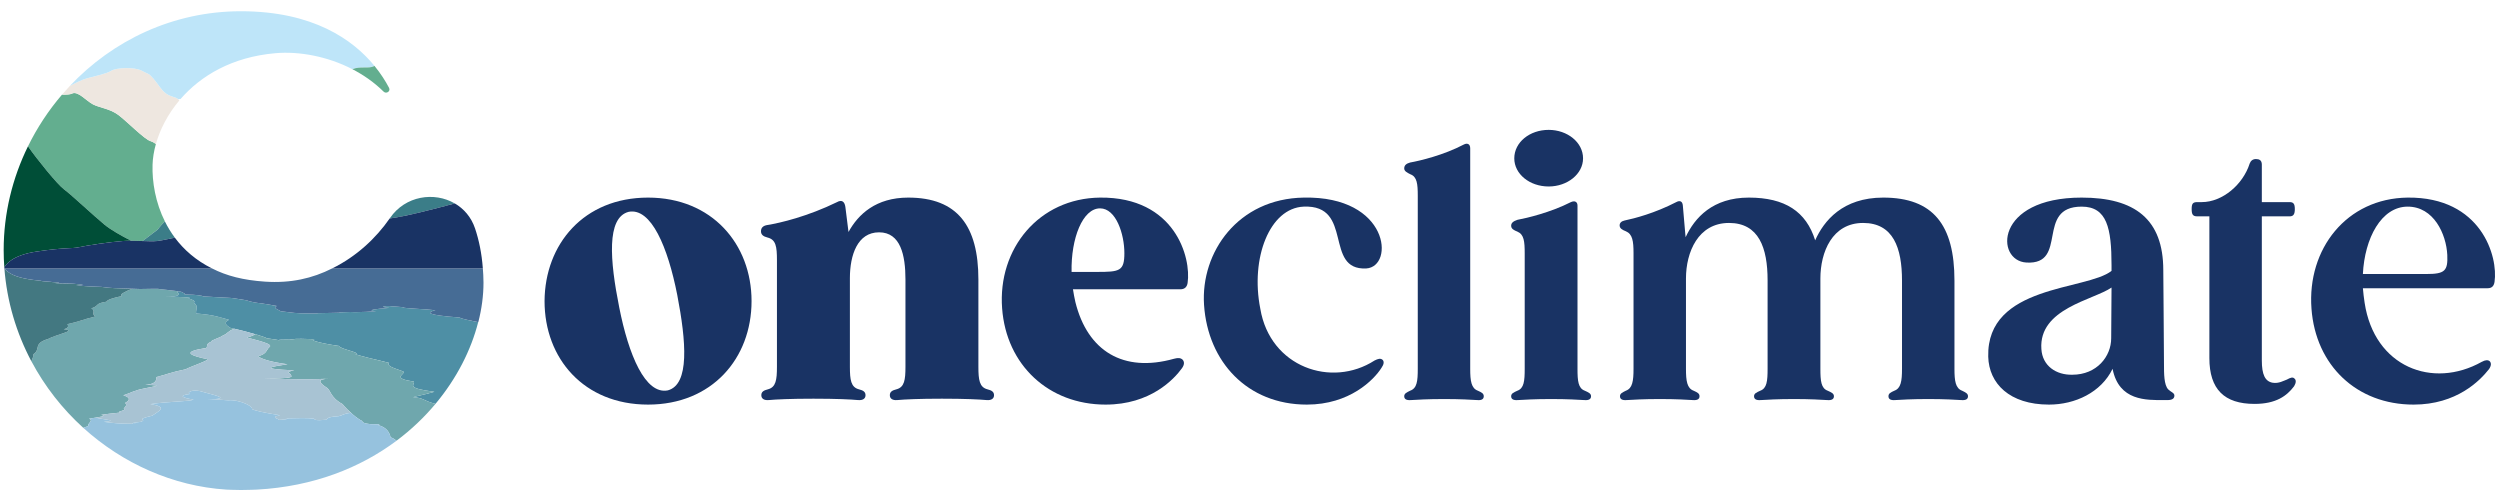
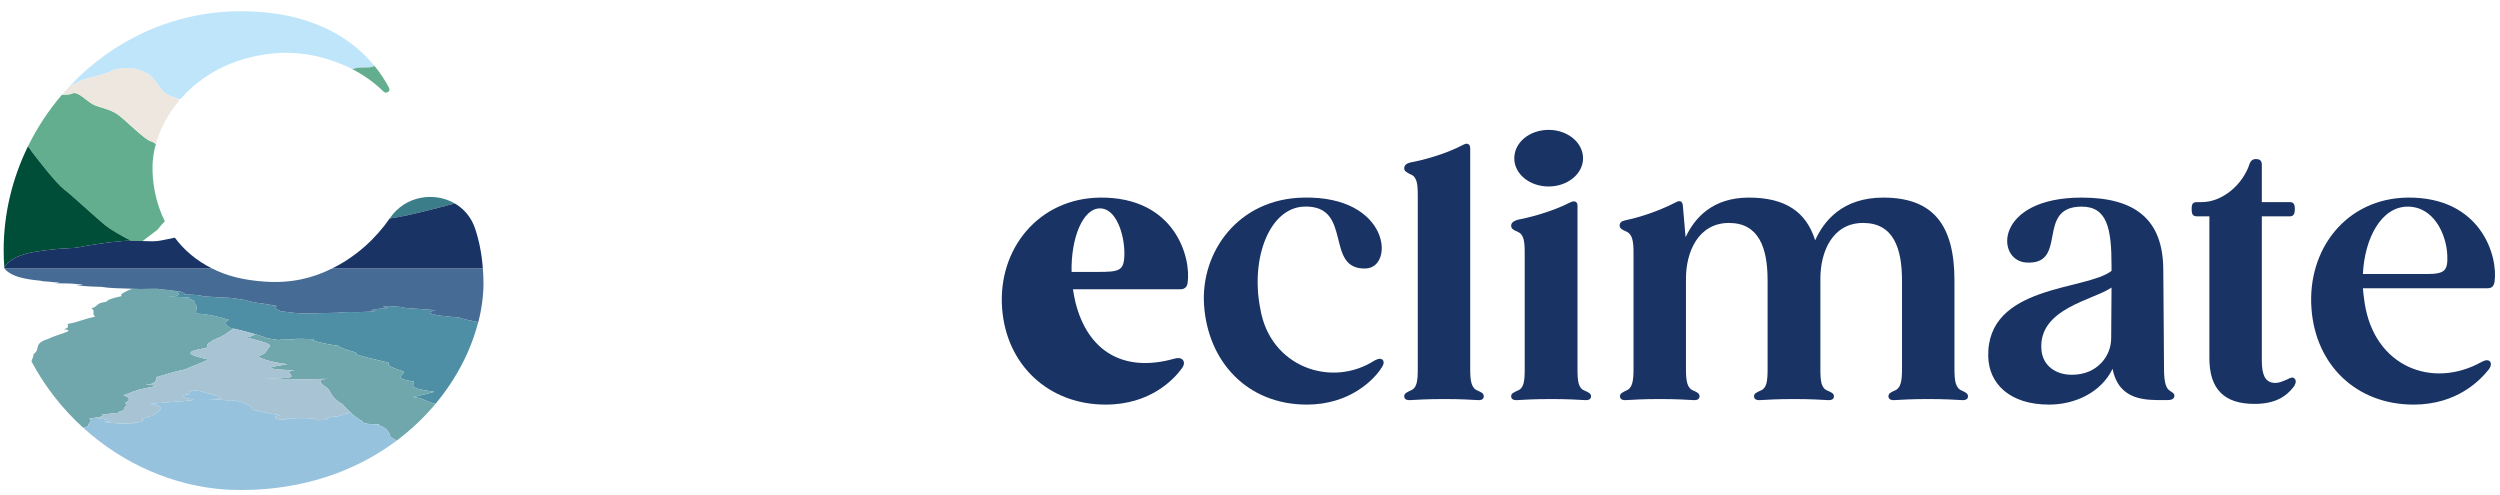
<svg xmlns="http://www.w3.org/2000/svg" width="212" height="42" viewBox="0 0 212 42" fill="none">
-   <path d="M54.955 16.756C60.374 16.756 63.732 20.703 63.732 25.533C63.732 30.393 60.374 34.31 54.955 34.31C49.506 34.31 46.178 30.393 46.178 25.533C46.207 20.703 49.506 16.756 54.955 16.756ZM53.305 17.964C51.42 18.464 51.715 22.087 52.51 26.063C53.305 30.098 54.719 33.486 56.634 33.103C58.489 32.602 58.195 28.979 57.429 25.003C56.634 20.968 55.22 17.581 53.305 17.964Z" fill="#193364" />
-   <path d="M83.734 33.014C84.088 33.103 84.294 33.22 84.294 33.515C84.294 33.809 84.058 33.957 83.675 33.927C83.027 33.868 81.82 33.809 79.876 33.809C77.932 33.809 76.724 33.868 76.076 33.927C75.693 33.957 75.458 33.809 75.458 33.515C75.458 33.22 75.664 33.103 76.017 33.014C76.695 32.837 76.783 32.219 76.783 31.1V23.707C76.783 21.645 76.371 19.701 74.545 19.701C72.719 19.701 72.071 21.616 72.071 23.589V31.1C72.071 32.219 72.159 32.837 72.836 33.014C73.19 33.103 73.396 33.22 73.396 33.515C73.396 33.809 73.16 33.957 72.778 33.927C72.129 33.868 70.922 33.809 68.978 33.809C67.034 33.809 65.826 33.868 65.178 33.927C64.796 33.957 64.56 33.809 64.56 33.515C64.56 33.22 64.766 33.103 65.12 33.014C65.797 32.837 65.885 32.219 65.885 31.1V22.058C65.885 20.909 65.797 20.32 65.09 20.143C64.737 20.055 64.531 19.908 64.531 19.613C64.531 19.319 64.707 19.142 65.061 19.083C66.18 18.906 68.507 18.347 70.981 17.139C71.393 16.903 71.629 17.11 71.688 17.551L71.953 19.672C72.778 18.17 74.28 16.756 77.019 16.756C81.201 16.756 82.968 19.171 82.968 23.707V31.1C82.968 32.219 83.057 32.837 83.734 33.014Z" fill="#193364" />
  <path d="M93.285 16.756C99.647 16.697 101.032 21.852 100.708 24.002C100.649 24.355 100.443 24.532 100.089 24.532H90.988C91.047 24.885 91.106 25.268 91.194 25.622C92.225 29.774 95.259 31.63 99.559 30.422C99.883 30.334 100.119 30.334 100.295 30.511C100.443 30.688 100.443 30.923 100.236 31.218C99.559 32.16 97.556 34.31 93.757 34.31C88.926 34.31 85.333 30.953 84.98 26.152C84.597 21.086 88.102 16.815 93.285 16.756ZM90.87 23.059H93.02C94.935 23.059 95.347 23 95.347 21.469C95.347 19.849 94.64 17.669 93.285 17.669C91.813 17.669 90.811 20.202 90.87 23.059Z" fill="#193364" />
  <path d="M110.556 17.522C107.669 17.64 106.02 21.881 106.874 26.181C107.699 31.129 112.912 32.926 116.564 30.57C116.859 30.422 117.065 30.363 117.241 30.511C117.389 30.658 117.359 30.894 117.153 31.188C116.505 32.219 114.443 34.31 110.821 34.31C105.784 34.31 102.427 30.688 102.103 25.857C101.808 21.38 104.989 16.844 110.556 16.756C117.831 16.609 118.272 22.617 115.857 22.765C112.234 22.941 114.826 17.345 110.556 17.522Z" fill="#193364" />
  <path d="M125.322 33.132C125.646 33.279 125.823 33.368 125.823 33.603C125.823 33.839 125.646 33.957 125.293 33.927C124.792 33.898 123.85 33.839 122.465 33.839C121.052 33.839 120.138 33.898 119.638 33.927C119.255 33.957 119.078 33.839 119.078 33.603C119.078 33.368 119.284 33.279 119.579 33.132C120.168 32.926 120.227 32.307 120.227 31.276V16.609C120.227 15.607 120.168 14.989 119.608 14.783C119.314 14.635 119.078 14.518 119.078 14.282C119.078 14.017 119.255 13.87 119.579 13.781C120.404 13.634 122.406 13.163 124.144 12.25C124.439 12.102 124.674 12.22 124.674 12.574V31.276C124.674 32.307 124.763 32.926 125.322 33.132Z" fill="#193364" />
  <path d="M131.327 15.814C129.707 15.814 128.411 14.753 128.411 13.428C128.411 12.073 129.707 11.013 131.327 11.013C132.918 11.013 134.243 12.073 134.243 13.428C134.243 14.753 132.918 15.814 131.327 15.814ZM134.39 33.132C134.714 33.279 134.92 33.368 134.92 33.603C134.92 33.839 134.744 33.957 134.361 33.927C133.831 33.898 132.947 33.839 131.533 33.839C130.149 33.839 129.206 33.898 128.706 33.927C128.323 33.957 128.146 33.839 128.146 33.603C128.146 33.368 128.352 33.279 128.676 33.132C129.236 32.926 129.295 32.307 129.295 31.276V21.498C129.295 20.467 129.236 19.878 128.676 19.642C128.382 19.525 128.146 19.407 128.146 19.142C128.146 18.906 128.323 18.759 128.676 18.641C129.471 18.494 131.474 18.023 133.212 17.139C133.536 16.992 133.772 17.11 133.772 17.433V31.276C133.772 32.307 133.831 32.926 134.39 33.132Z" fill="#193364" />
  <path d="M166.386 33.132C166.68 33.279 166.886 33.368 166.886 33.603C166.886 33.839 166.71 33.957 166.327 33.927C165.826 33.898 164.913 33.839 163.529 33.839C162.115 33.839 161.172 33.898 160.701 33.927C160.318 33.957 160.142 33.839 160.142 33.603C160.142 33.368 160.318 33.279 160.642 33.132C161.202 32.926 161.29 32.307 161.29 31.276V23.795C161.29 21.027 160.554 18.906 157.991 18.906C155.37 18.906 154.369 21.38 154.369 23.619V31.276C154.369 32.307 154.428 32.926 154.987 33.132C155.311 33.279 155.517 33.368 155.517 33.603C155.517 33.839 155.341 33.957 154.958 33.927C154.457 33.898 153.515 33.839 152.13 33.839C150.746 33.839 149.803 33.898 149.303 33.927C148.92 33.957 148.743 33.839 148.743 33.603C148.743 33.368 148.949 33.279 149.273 33.132C149.833 32.926 149.892 32.307 149.892 31.276V23.766C149.892 21.027 149.155 18.906 146.622 18.906C144.001 18.906 142.97 21.38 142.97 23.619V31.276C142.97 32.307 143.059 32.926 143.618 33.132C143.942 33.279 144.119 33.368 144.119 33.603C144.119 33.839 143.942 33.957 143.559 33.927C143.088 33.898 142.146 33.839 140.761 33.839C139.348 33.839 138.434 33.898 137.934 33.927C137.551 33.957 137.374 33.839 137.374 33.603C137.374 33.368 137.58 33.279 137.875 33.132C138.434 32.926 138.523 32.307 138.523 31.276V21.469C138.523 20.438 138.434 19.849 137.875 19.613C137.58 19.495 137.345 19.377 137.345 19.112C137.345 18.906 137.492 18.759 137.757 18.7C138.611 18.523 140.319 18.081 142.146 17.139C142.47 16.962 142.676 17.08 142.705 17.433L142.911 19.819L142.941 20.114C143.707 18.464 145.238 16.756 148.301 16.756C151.364 16.756 153.161 17.934 153.927 20.379C154.663 18.729 156.254 16.756 159.7 16.756C163.941 16.756 165.738 19.083 165.738 23.795V31.276C165.738 32.307 165.826 32.926 166.386 33.132Z" fill="#193364" />
  <path d="M183.859 33.014C184.095 33.25 184.389 33.309 184.389 33.544C184.389 33.809 184.183 33.927 183.8 33.927H183.476C182.033 33.927 179.677 34.016 179.147 31.276C178.175 33.279 175.966 34.31 173.757 34.31C170.399 34.31 168.661 32.514 168.602 30.246C168.455 24.119 176.938 24.649 179.058 22.971V22.5C179.058 19.348 178.675 17.522 176.525 17.522C172.579 17.522 175.436 22.47 171.842 22.264C169.191 22.117 169.133 16.756 176.525 16.756C181.032 16.756 183.447 18.582 183.447 22.912C183.447 23.884 183.506 29.156 183.506 30.864C183.506 31.689 183.506 32.631 183.859 33.014ZM175.73 31.777C177.821 31.777 179.029 30.216 179.029 28.685L179.058 24.384C177.527 25.445 172.873 26.152 173.109 29.598C173.197 31.041 174.375 31.807 175.73 31.777Z" fill="#193364" />
  <path d="M194.571 32.101C194.719 32.219 194.719 32.455 194.542 32.749C193.923 33.574 193.01 34.251 191.184 34.251C188.622 34.251 187.355 33.014 187.355 30.363V18.347H186.325C185.942 18.347 185.853 18.17 185.853 17.728C185.853 17.286 185.942 17.139 186.325 17.139H186.707C188.475 17.139 190.212 15.637 190.772 13.87C190.86 13.634 191.037 13.487 191.302 13.487C191.567 13.487 191.803 13.575 191.803 13.958V17.139H194.159C194.483 17.139 194.601 17.286 194.601 17.728C194.601 18.17 194.483 18.347 194.159 18.347H191.803V30.57C191.803 31.748 192.068 32.337 192.716 32.455C193.246 32.543 193.658 32.278 193.923 32.19C194.247 32.013 194.424 31.954 194.571 32.101Z" fill="#193364" />
  <path d="M204.173 16.756C210.417 16.697 211.86 21.763 211.536 23.913C211.477 24.267 211.3 24.443 210.947 24.443H200.373C200.403 24.856 200.462 25.268 200.521 25.68C201.345 31.129 206.293 33.014 210.446 30.688C210.77 30.511 210.976 30.511 211.124 30.629C211.271 30.776 211.271 31.011 211.065 31.306C210.299 32.278 208.326 34.31 204.673 34.31C199.843 34.31 196.368 30.982 196.014 26.181C195.631 21.115 198.989 16.815 204.173 16.756ZM200.373 23.236H205.763C207.324 23.236 207.589 22.971 207.53 21.616C207.442 19.849 206.382 17.522 204.173 17.522C201.934 17.522 200.521 20.202 200.373 23.236Z" fill="#193364" />
  <g clip-path="url(#clip0_1144_7946)">
    <path d="M12.09 20.441L13.37 19.468C13.37 19.468 13.582 19.163 13.979 18.771C13.986 18.787 13.995 18.803 14.003 18.819C13.178 17.182 12.891 15.418 12.937 13.963C12.954 13.413 13.048 12.819 13.22 12.206C13.043 12.083 12.893 12.002 12.767 11.968C12.264 11.834 10.759 10.29 10.042 9.753C9.325 9.215 8.467 9.148 7.891 8.855C7.316 8.561 6.598 7.671 6.096 7.94C5.966 8.009 5.657 8.034 5.257 8.028C4.117 9.359 3.145 10.832 2.373 12.407C3.143 13.517 4.869 15.648 5.43 16.06C6.071 16.529 7.935 18.291 8.867 19.055C9.384 19.479 10.28 19.993 11.118 20.417C11.605 20.418 12.099 20.445 12.529 20.455C12.389 20.452 12.241 20.447 12.09 20.441H12.09Z" fill="#63AE8F" />
    <path d="M33.044 18.528C34.472 18.335 36.65 17.762 38.566 17.252C36.831 16.243 34.375 16.59 33.074 18.485C33.062 18.502 33.05 18.519 33.038 18.535C33.04 18.533 33.042 18.53 33.044 18.528Z" fill="#3B7D88" />
    <path d="M19.541 27.801C19.143 27.575 18.945 27.336 19.42 27.121C18.6 26.906 18.247 26.714 16.643 26.583C16.549 26.321 16.901 25.965 16.435 25.675C16.628 25.53 16.312 25.399 15.979 25.308C16.523 25.216 15.043 25.16 14.089 25.16C15.156 25.16 15.319 25.005 15.04 24.774C15.063 24.749 15.079 24.724 15.091 24.698C14.475 24.611 13.655 24.531 13.463 24.506C13.602 24.477 12.543 24.492 11.991 24.506C11.332 24.521 10.928 24.535 11.835 24.506C11.627 24.502 11.418 24.496 11.204 24.489C11.205 24.489 11.206 24.489 11.207 24.489C11.095 24.533 10.983 24.577 10.87 24.623C10.596 24.777 10.105 24.943 10.326 25.108C9.525 25.272 9.077 25.436 9.034 25.584C8.001 25.733 8.46 25.931 7.744 26.149C8.161 26.367 7.711 26.606 8.08 26.838C7.082 27.069 6.675 27.294 5.727 27.484C5.814 27.673 5.801 27.828 5.403 27.919C6.023 27.981 5.844 28.09 5.432 28.233C5.02 28.376 4.449 28.553 4.061 28.749C2.775 29.141 3.485 29.612 2.836 30.036C2.854 30.253 2.713 30.46 2.665 30.641C3.8 32.778 5.301 34.683 7.062 36.28C7.195 36.236 7.347 36.183 7.501 36.124C7.363 35.917 7.994 35.644 7.545 35.51C8.261 35.374 9.2 35.292 8.58 35.181C8.976 35.125 9.392 35.059 10.221 34.983C9.754 34.903 10.793 34.807 10.497 34.68C10.501 34.559 10.866 34.377 10.611 34.171C10.969 33.966 11.153 33.738 10.459 33.522C11.144 33.306 11.373 33.101 12.236 32.942C12.857 32.784 14.151 32.672 12.33 32.639C13.099 32.579 13.276 32.346 13.266 31.973C14.038 31.788 14.481 31.567 15.743 31.316C16.19 31.066 17.161 30.783 17.653 30.474C16.916 30.32 16.317 30.162 16.182 30.002C16.047 29.841 16.374 29.677 17.493 29.509C17.637 29.342 17.431 29.171 17.877 28.996C17.918 28.821 18.684 28.642 18.888 28.459C19.333 28.277 19.302 28.087 19.84 27.894C19.848 27.888 19.858 27.882 19.867 27.876C19.761 27.852 19.653 27.827 19.542 27.802L19.541 27.801Z" fill="#6FA7AD" />
    <path d="M38.973 26.927C36.115 26.712 36.149 26.491 36.92 26.309C36.222 26.219 34.169 26.139 34.238 26.079C34.185 26.014 32.91 25.974 33.112 25.954C32.722 25.936 31.968 26.011 33.023 26.107C31.741 26.202 31.021 26.32 31.89 26.389C31.367 26.438 30.722 26.463 30.125 26.472C30.11 26.468 29.872 26.463 29.719 26.458C29.266 26.47 28.561 26.489 28.826 26.509C29.029 26.527 27.296 26.547 26.76 26.56C27.355 26.575 26.617 26.584 26.589 26.584C25.654 26.584 25.299 26.567 24.968 26.534C24.638 26.501 24.334 26.457 23.815 26.397C23.66 26.282 23.092 26.122 23.464 25.949C22.945 25.841 22.42 25.756 21.891 25.694C21.335 25.613 21.104 25.538 20.926 25.472C20.135 25.342 19.672 25.256 19.433 25.256C19.454 25.256 18.257 25.2 17.212 25.135C17.229 25.102 17.031 25.068 16.84 25.038C16.567 25.008 16.364 24.983 15.591 24.969C15.852 24.94 15.52 24.838 15.348 24.737C15.268 24.724 15.181 24.711 15.09 24.698C15.079 24.724 15.062 24.749 15.04 24.774C15.318 25.006 15.155 25.16 14.088 25.16C15.042 25.16 16.523 25.216 15.978 25.308C16.312 25.399 16.628 25.53 16.434 25.675C16.9 25.965 16.548 26.321 16.642 26.583C18.246 26.714 18.599 26.906 19.42 27.121C18.944 27.336 19.142 27.575 19.541 27.802C21.541 28.251 22.632 28.644 22.608 28.682C23.199 28.757 23.816 28.868 23.706 28.868C23.858 28.868 23.202 28.796 24.39 28.796C24.434 28.796 24.476 28.8 24.508 28.805C25.257 28.758 24.543 28.687 26.686 28.765C26.192 28.807 26.893 29.062 28.739 29.339C28.863 29.614 30.678 29.912 30.142 30.04C30.451 30.15 31.663 30.46 33 30.774C32.634 31.087 34.083 31.406 34.246 31.534C34.266 31.791 33.22 32.085 35.102 32.36C35.194 32.636 34.336 32.911 36.835 33.222C35.751 33.534 35.215 33.608 35.043 33.681C36.008 33.753 35.817 33.966 36.927 34.25C38.728 32.097 39.948 29.683 40.55 27.319C40.038 27.201 39.194 27.065 38.971 26.927L38.973 26.927Z" fill="#4E8FA5" />
-     <path d="M10.87 24.624C10.983 24.578 11.095 24.533 11.206 24.49C10.744 24.475 10.26 24.457 9.725 24.435C9.343 24.419 8.962 24.382 8.585 24.326C7.089 24.285 7.198 24.244 6.453 24.205C7.445 24.166 6.857 24.13 6.617 24.101C6.348 24.072 6.227 24.057 5.997 24.047C5.93 24.038 5.426 24.032 4.64 24.021C4.783 24.009 5.183 23.992 4.955 23.961C4.905 23.945 4.327 23.925 4.327 23.9C3.949 23.875 3.451 23.845 3.484 23.809C1.84 23.665 1.191 23.386 0.806 23.143C0.552 22.983 0.434 22.839 0.383 22.759C0.381 22.74 0.38 22.72 0.378 22.7H0.367C0.579 25.567 1.393 28.25 2.664 30.642C2.712 30.461 2.854 30.254 2.835 30.037C3.484 29.613 2.775 29.142 4.06 28.749C4.449 28.553 5.02 28.377 5.432 28.234C5.844 28.091 6.023 27.981 5.403 27.92C5.801 27.828 5.813 27.674 5.727 27.484C6.674 27.295 7.081 27.07 8.08 26.839C7.71 26.607 8.161 26.367 7.744 26.149C8.459 25.931 8.001 25.733 9.033 25.585C9.077 25.436 9.525 25.272 10.325 25.108C10.105 24.944 10.596 24.778 10.869 24.624H10.87Z" fill="#437881" />
    <path d="M35.044 33.681C35.215 33.608 35.751 33.535 36.836 33.223C34.337 32.911 35.195 32.636 35.103 32.361C33.22 32.086 34.266 31.792 34.247 31.535C34.084 31.406 32.635 31.087 33.001 30.774C31.663 30.46 30.452 30.151 30.143 30.04C30.679 29.912 28.864 29.615 28.74 29.339C26.894 29.063 26.193 28.808 26.686 28.765C24.544 28.688 25.258 28.758 24.508 28.806C24.477 28.8 24.435 28.797 24.391 28.797C23.203 28.797 23.859 28.869 23.707 28.869C23.817 28.869 23.2 28.758 22.609 28.682C22.622 28.661 22.288 28.529 21.642 28.339C21.512 28.433 21.306 28.528 20.94 28.622C21.957 28.903 23.248 29.181 22.829 29.449C22.536 29.718 22.682 29.977 21.874 30.219C22.251 30.462 22.905 30.687 24.378 30.889C23.113 31.091 21.742 31.263 24.956 31.409C24.055 31.555 24.697 31.675 24.66 31.773C24.738 31.968 25.08 32.075 22.432 32.119C25.601 32.165 26.127 32.165 26.634 32.154C27.14 32.142 27.627 32.119 27.945 32.119C26.876 32.119 27.033 32.431 27.663 32.846C28.076 33.055 27.938 33.66 29.046 34.269C29.548 34.875 30.265 35.49 30.724 35.71C30.698 35.93 31.489 35.967 31.456 35.973C31.782 35.979 32.402 35.954 32.086 36.053C32.821 36.248 33.04 36.713 33.121 37.082C33.342 37.161 33.49 37.262 33.628 37.372C34.884 36.433 35.986 35.377 36.928 34.251C35.818 33.966 36.01 33.754 35.044 33.682V33.681Z" fill="#6FA7AD" />
    <path d="M3.127 21.329C5.626 20.959 6.067 21.106 6.728 20.958C7.389 20.81 9.373 20.513 10.402 20.439C10.633 20.422 10.875 20.417 11.119 20.417C10.281 19.994 9.384 19.48 8.867 19.056C7.935 18.292 6.071 16.53 5.431 16.06C4.87 15.648 3.143 13.517 2.373 12.407C1.05 15.106 0.311 18.105 0.311 21.203C0.311 21.703 0.33 22.197 0.366 22.686C0.487 22.437 1.031 21.639 3.128 21.329H3.127Z" fill="#004E37" />
    <path d="M40.94 22.695H40.94C40.941 22.717 40.943 22.738 40.945 22.759H28.175C28.22 22.738 28.175 22.759 28.175 22.759C26.486 23.613 24.648 24.029 22.474 23.883C20.628 23.758 19.214 23.394 17.975 22.76L0.383 22.761C0.436 22.841 0.554 22.984 0.805 23.142C1.191 23.386 1.84 23.665 3.484 23.809C3.451 23.845 3.949 23.875 4.326 23.9C4.326 23.924 4.905 23.944 4.955 23.96C5.182 23.992 4.782 24.008 4.64 24.021C5.426 24.032 5.93 24.037 5.996 24.047C6.227 24.057 6.347 24.072 6.617 24.1C6.857 24.129 7.445 24.166 6.453 24.204C7.198 24.243 7.089 24.285 8.584 24.326C8.961 24.382 9.342 24.418 9.724 24.435C10.507 24.466 11.178 24.492 11.835 24.506C10.928 24.535 11.332 24.521 11.991 24.506C12.542 24.492 13.601 24.477 13.463 24.506C13.683 24.535 14.731 24.636 15.348 24.737C15.521 24.838 15.852 24.939 15.592 24.968C16.365 24.983 16.568 25.008 16.841 25.038C17.032 25.068 17.23 25.102 17.213 25.134C18.258 25.199 19.454 25.256 19.434 25.256C19.673 25.256 20.136 25.342 20.926 25.472C21.104 25.537 21.336 25.613 21.892 25.694C22.421 25.755 22.946 25.84 23.465 25.948C23.092 26.122 23.661 26.281 23.815 26.396C24.335 26.457 24.638 26.501 24.969 26.534C25.299 26.567 25.655 26.584 26.59 26.584C26.617 26.584 27.356 26.574 26.761 26.56C27.297 26.546 29.029 26.526 28.826 26.509C28.562 26.488 29.267 26.469 29.719 26.458C29.872 26.463 30.11 26.468 30.126 26.472C30.723 26.462 31.368 26.438 31.89 26.389C31.021 26.32 31.741 26.202 33.024 26.106C31.969 26.011 32.723 25.936 33.112 25.954C32.91 25.974 34.186 26.014 34.239 26.078C34.17 26.139 36.222 26.219 36.921 26.308C36.15 26.49 36.116 26.712 38.974 26.927C39.197 27.066 40.049 27.203 40.56 27.32C40.852 26.179 41 25.049 41 23.965C41 23.524 40.972 23.103 40.941 22.695H40.94Z" fill="#466C95" />
    <path d="M29.046 34.268C27.938 33.66 28.076 33.054 27.662 32.846C27.033 32.431 26.875 32.119 27.944 32.119C27.627 32.119 27.14 32.142 26.634 32.153C26.127 32.165 25.6 32.165 22.432 32.119C25.079 32.075 24.738 31.968 24.66 31.772C24.697 31.674 24.054 31.555 24.955 31.408C21.742 31.262 23.112 31.09 24.378 30.889C22.904 30.687 22.25 30.461 21.874 30.219C22.681 29.976 22.536 29.717 22.829 29.449C23.248 29.18 21.957 28.902 20.94 28.622C21.306 28.527 21.512 28.433 21.641 28.338C21.195 28.206 20.6 28.047 19.867 27.876C19.857 27.882 19.848 27.888 19.839 27.894C19.302 28.087 19.332 28.276 18.888 28.458C18.683 28.641 17.917 28.82 17.876 28.995C17.43 29.17 17.637 29.342 17.492 29.509C16.373 29.677 16.046 29.841 16.181 30.001C16.317 30.162 16.916 30.319 17.652 30.474C17.16 30.783 16.189 31.065 15.742 31.316C14.48 31.567 14.037 31.787 13.266 31.973C13.275 32.346 13.098 32.578 12.329 32.639C14.151 32.672 12.857 32.784 12.236 32.942C11.373 33.101 11.144 33.305 10.459 33.522C11.152 33.738 10.969 33.965 10.61 34.17C10.866 34.377 10.5 34.559 10.497 34.68C10.792 34.806 9.753 34.903 10.221 34.983C9.391 35.059 8.976 35.124 8.579 35.18C9.043 35.263 8.636 35.33 8.102 35.416C8.233 35.441 8.366 35.468 8.495 35.495C8.879 35.577 10.072 35.666 8.806 35.772C9.626 35.873 9.908 35.935 11.591 35.944C11.113 35.936 10.943 35.881 11.938 35.772C12.607 35.519 11.301 35.64 12.91 35.248C13.445 34.856 14.308 34.514 12.751 34.267C14.507 34.02 16.037 34.058 16.415 33.887C15.352 33.717 15.164 33.524 16.093 33.412C15.836 33.298 16.205 33.014 16.958 33.165C17.43 33.317 19.144 33.678 18.576 33.792C18.461 33.844 18.052 33.853 17.627 33.848C18.628 33.876 18.87 33.924 19.489 33.959C19.397 33.936 19.452 33.914 19.7 33.944C19.796 33.951 19.893 33.963 19.99 33.98C20.019 33.981 20.048 33.981 20.078 33.982C20.059 33.983 20.041 33.984 20.022 33.985C20.742 34.116 21.43 34.486 21.374 34.684C21.499 34.799 22.459 35.017 23.747 35.212C22.731 35.407 23.923 35.575 23.594 35.596C23.805 35.635 24.78 35.501 24.192 35.482C25.279 35.464 26.014 35.425 26.607 35.501C26.702 35.578 26.706 35.691 27.627 35.596C27.885 35.501 27.59 35.368 28.717 35.293C29.042 35.227 29.171 35.049 29.765 35.013C29.51 34.784 29.258 34.525 29.045 34.268L29.046 34.268Z" fill="#A8C3D3" />
    <path d="M6.097 7.94C6.599 7.671 7.316 8.561 7.892 8.855C8.467 9.148 9.325 9.215 10.043 9.753C10.76 10.29 12.265 11.834 12.767 11.968C12.894 12.002 13.043 12.083 13.221 12.206C13.217 12.221 13.213 12.235 13.209 12.25C13.549 11.018 14.207 9.707 15.207 8.518C15.181 8.483 15.15 8.447 15.112 8.413C14.871 8.194 14.508 8.242 14.073 7.926C13.639 7.609 13.446 7.17 13.011 6.668C12.575 6.166 12.608 6.321 12.019 5.997C11.43 5.673 9.876 5.727 9.448 5.997C9.019 6.267 8.033 6.455 7.359 6.645C6.955 6.759 6.343 7.065 5.918 7.293C5.692 7.533 5.472 7.778 5.258 8.028C5.658 8.033 5.967 8.009 6.098 7.939L6.097 7.94Z" fill="#EEE7E0" />
    <path d="M33.121 37.082C33.04 36.713 32.821 36.248 32.086 36.052C32.402 35.954 31.782 35.979 31.456 35.972C31.489 35.967 30.698 35.929 30.724 35.709C30.46 35.582 30.111 35.325 29.766 35.014C29.766 35.014 29.766 35.014 29.766 35.014C29.172 35.05 29.044 35.228 28.718 35.294C27.591 35.369 27.887 35.502 27.628 35.596C26.707 35.692 26.703 35.578 26.608 35.502C26.015 35.426 25.28 35.464 24.194 35.483C24.781 35.502 23.806 35.635 23.596 35.596C23.925 35.575 22.732 35.407 23.748 35.212C22.46 35.017 21.5 34.799 21.376 34.685C21.432 34.486 20.744 34.116 20.023 33.986C20.042 33.985 20.06 33.984 20.08 33.982C20.05 33.982 20.02 33.981 19.992 33.98C19.895 33.963 19.797 33.951 19.701 33.944C19.454 33.915 19.399 33.937 19.49 33.959C18.872 33.924 18.63 33.876 17.629 33.848C18.053 33.853 18.462 33.844 18.577 33.792C19.145 33.679 17.431 33.317 16.96 33.166C16.206 33.014 15.837 33.299 16.094 33.413C15.165 33.524 15.354 33.717 16.416 33.888C16.038 34.059 14.508 34.02 12.753 34.268C14.309 34.514 13.446 34.857 12.912 35.248C11.302 35.64 12.609 35.52 11.939 35.772C10.944 35.882 11.115 35.936 11.593 35.945C9.91 35.935 9.628 35.873 8.807 35.772C10.073 35.667 8.881 35.578 8.497 35.496C8.367 35.468 8.235 35.442 8.103 35.416C7.922 35.445 7.727 35.476 7.545 35.51C7.995 35.645 7.364 35.917 7.502 36.125C7.348 36.184 7.195 36.237 7.062 36.28C10.404 39.31 14.684 41.229 19.191 41.519C19.191 41.519 19.901 41.553 20.439 41.553C20.978 41.553 21.785 41.519 21.785 41.519C26.596 41.257 30.569 39.659 33.629 37.372C33.491 37.263 33.342 37.162 33.121 37.082L33.121 37.082Z" fill="#96C2DE" />
    <path d="M29.883 5.867C30.507 5.596 31.258 5.837 31.69 5.623C31.712 5.611 31.734 5.599 31.756 5.587C29.946 3.377 26.563 0.953 20.428 0.953C14.672 0.953 9.552 3.437 5.917 7.294C6.343 7.066 6.955 6.76 7.359 6.646C8.033 6.456 9.019 6.267 9.447 5.997C9.876 5.727 11.429 5.673 12.019 5.997C12.608 6.322 12.575 6.167 13.011 6.669C13.446 7.171 13.638 7.61 14.073 7.927C14.508 8.243 14.871 8.194 15.112 8.414C15.114 8.416 15.184 8.41 15.311 8.397C17.012 6.437 19.657 4.834 23.353 4.511C25.329 4.337 27.759 4.761 29.915 5.884C29.904 5.879 29.894 5.873 29.883 5.868V5.867Z" fill="#BEE5F9" />
    <path d="M32.527 7.767C32.76 7.998 33.145 7.737 32.992 7.448C32.701 6.895 32.299 6.251 31.756 5.587C31.734 5.6 31.712 5.612 31.69 5.623C31.259 5.837 30.507 5.596 29.883 5.868C30.838 6.361 31.741 6.991 32.527 7.767Z" fill="#63AE8F" />
-     <path d="M13.341 20.438C13.662 20.402 14.224 20.28 14.827 20.154C14.83 20.159 14.834 20.164 14.837 20.168C14.502 19.72 14.217 19.251 13.979 18.771C13.582 19.163 13.371 19.468 13.371 19.468L12.09 20.441C12.582 20.459 13.027 20.474 13.341 20.438Z" fill="#3B7D88" />
    <path d="M40.281 19.362C39.957 18.405 39.331 17.696 38.566 17.251C36.65 17.762 34.471 18.335 33.043 18.527C31.895 20.185 30.235 21.748 28.175 22.76H40.944C40.851 21.471 40.612 20.344 40.281 19.362H40.281Z" fill="#193364" />
    <path d="M0.371 22.761L17.975 22.76C16.619 22.089 15.589 21.177 14.826 20.154C14.224 20.28 13.662 20.402 13.341 20.439C12.678 20.513 11.43 20.364 10.401 20.439C9.373 20.513 7.388 20.809 6.727 20.957C6.066 21.105 5.626 20.958 3.127 21.328C1.028 21.639 0.485 22.438 0.365 22.686C0.366 22.711 0.368 22.736 0.37 22.761H0.371Z" fill="#193364" />
  </g>
  <defs>
    <clipPath id="clip0_1144_7946">
      <rect width="40.688" height="40.599" fill="white" transform="translate(0.311 0.953)" />
    </clipPath>
  </defs>
</svg>